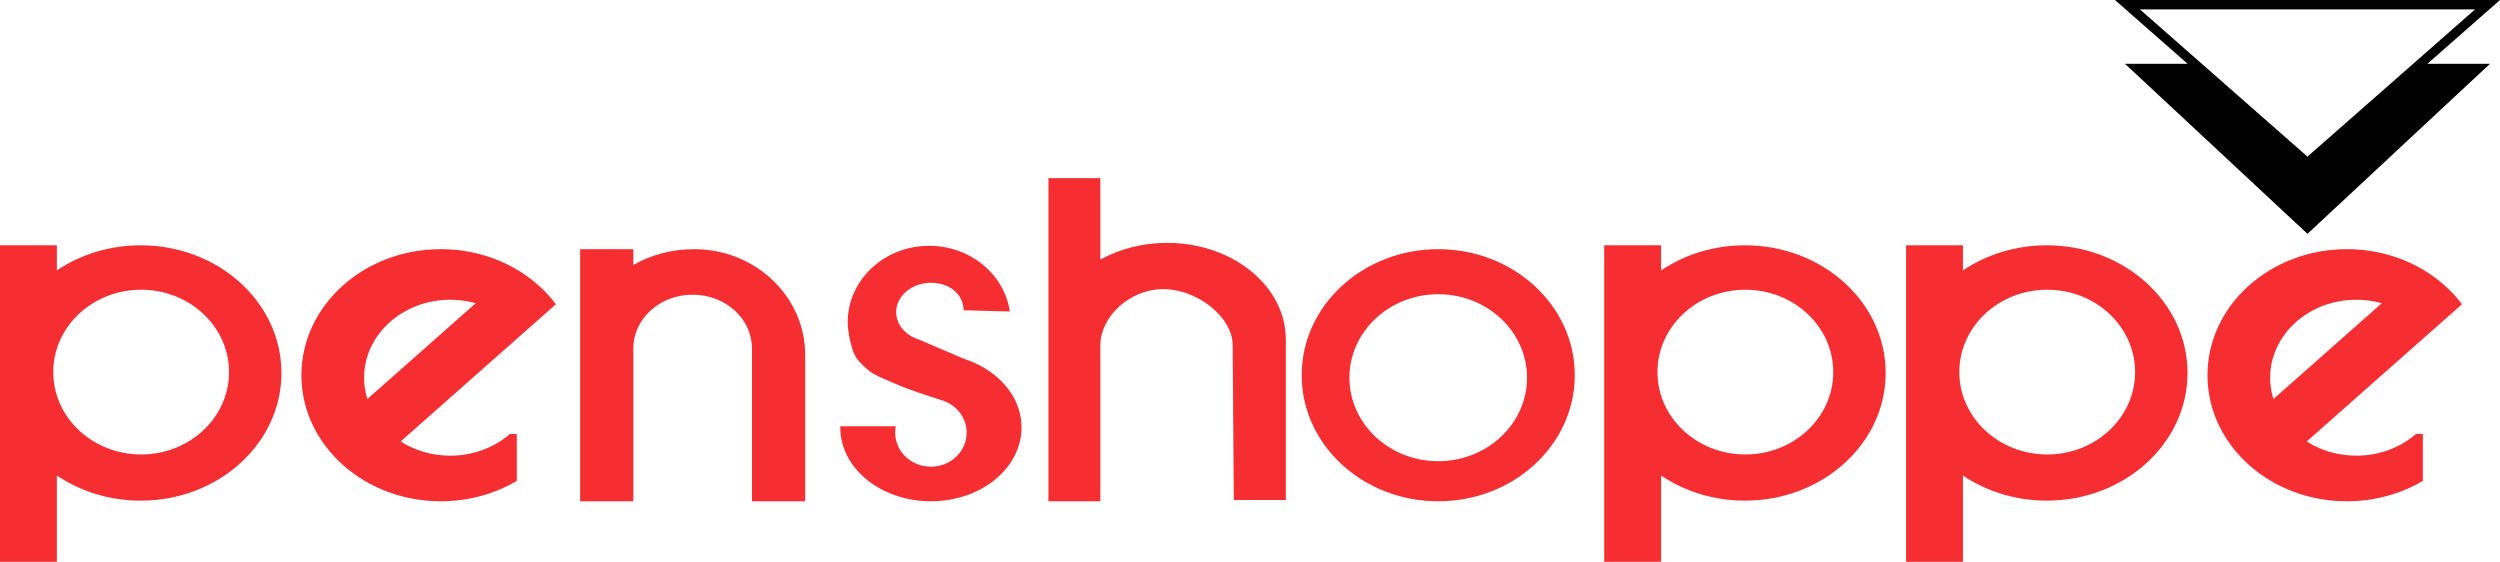
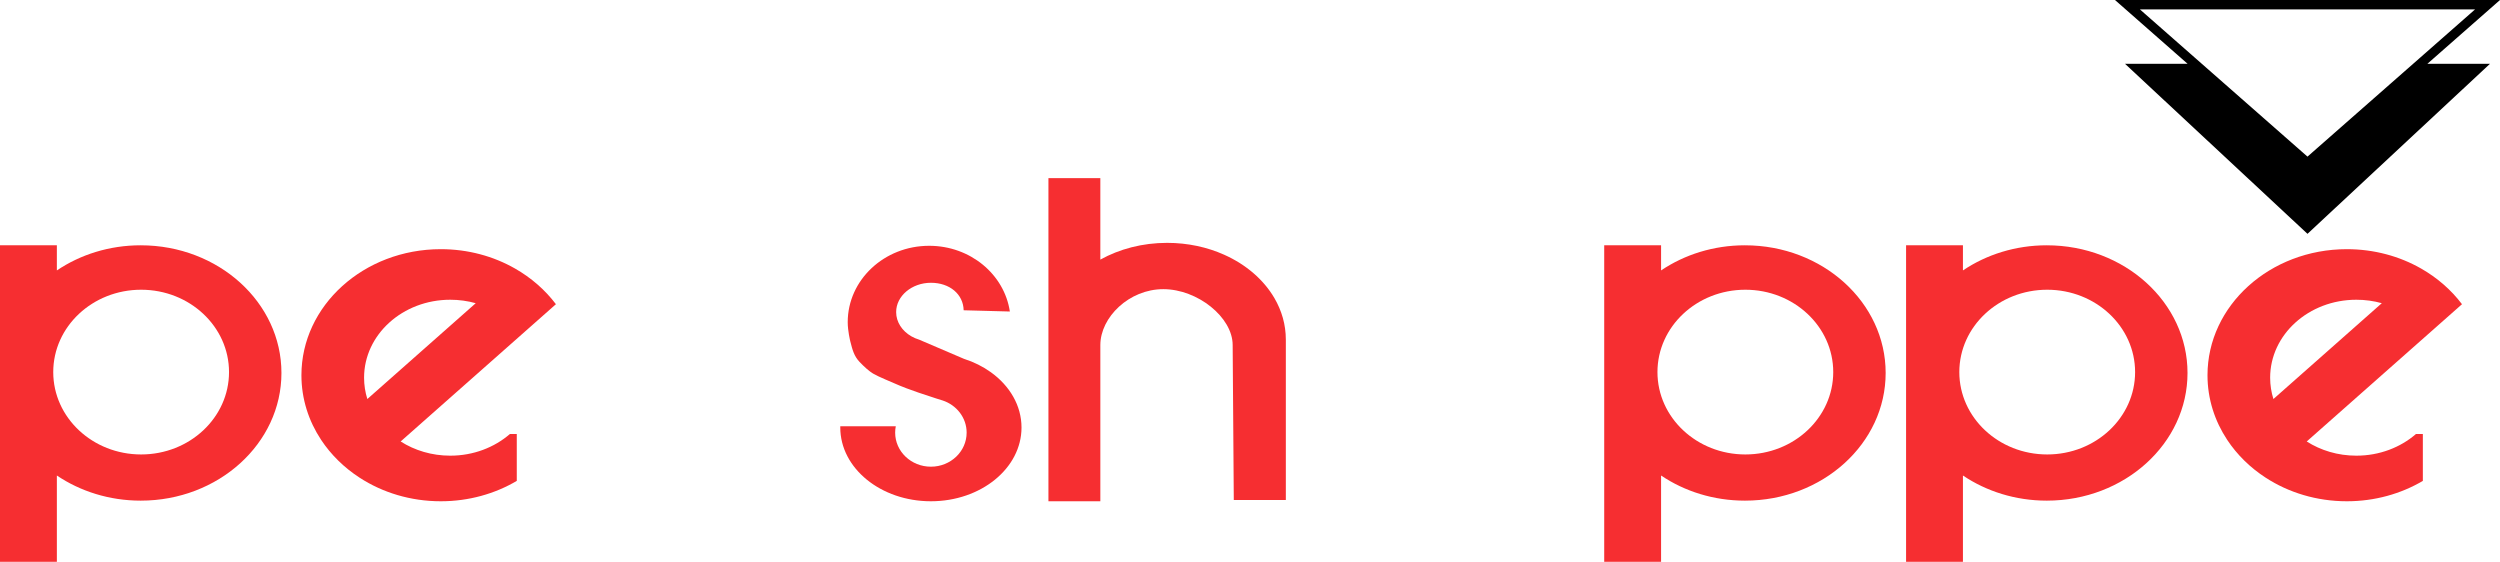
<svg xmlns="http://www.w3.org/2000/svg" id="Layer_2" data-name="Layer 2" viewBox="0 0 3991.24 896.91">
  <defs>
    <style>
      .cls-1 {
        fill: #f62e31;
      }
    </style>
  </defs>
  <g id="Layer_1-2" data-name="Layer 1">
    <path class="cls-1" d="m887.53,485.66c-17.22-22.81-39.5-42.26-65.38-57-34.3-19.55-74.91-30.86-118.45-30.86-122.87,0-222.47,90.1-222.47,201.24,0,37.74,11.48,73.04,31.46,103.22,15.72,23.76,36.71,44.34,61.51,60.42,36.48,23.66,81.19,37.59,129.5,37.59,44.76,0,86.44-11.96,121.34-32.54v-74.85h-10.98c-24.72,21.43-58.26,34.6-95.21,34.6-29.49,0-56.8-8.39-79.2-22.67l193.53-171.1,54.34-48.04h0Zm-301.07,151.38c-3.39-10.82-5.21-22.24-5.21-34.04,0-68.75,61.61-124.47,137.61-124.47,14.15,0,27.79,1.93,40.64,5.52l-173.04,152.99h0Z" />
-     <path class="cls-1" d="m1285.44,566.12v234.17h-84.93v-244.16c0-47.31-42.4-85.67-94.7-85.67s-94.7,38.35-94.7,85.67v244.16h-84.93v-402.48h84.93v25.19c27.99-15.96,61.14-25.19,96.67-25.19,100.3,0,177.66,77.6,177.66,168.32,0,0,2.58-11.03,0,0Z" />
    <path class="cls-1" d="m1630.84,682.51c0,65.04-64.77,117.76-144.67,117.76s-144.67-52.73-144.67-117.76c0-.66,0-1.31.02-1.97h88.59c-.65,3.3-1,6.69-1,10.17,0,30.02,25.55,54.36,57.06,54.36s57.06-24.34,57.06-54.36c0-23.87-16.14-44.14-38.59-51.45h-.01s-.05-.02-.08-.02c-.02,0-.04-.01-.07-.02-.51-.17-1.02-.32-1.54-.47-1.79-.56-4.9-1.53-8.87-2.79-44.37-14.11-60.61-21.58-60.61-21.58-10.17-4.62-30.38-12.47-39.69-18.03-6.13-3.66-13.95-10.61-21.44-18.51-8.89-9.37-11.48-19.61-14.85-32.91-.19-.73-4.11-16.62-4.11-30.55,0-67.37,58.23-121.98,130.06-121.98,65.66,0,119.95,45.63,128.79,104.92l-73.76-1.98c-.56-25.42-22.02-43.9-52.3-43.9s-55.47,20.94-55.47,46.78c0,16.09,9.63,30.28,24.3,38.7,3.86,2.21,8.08,4.03,12.56,5.38l71.34,30.53c15.86,5.06,30.36,12.32,42.91,21.34,30.07,21.58,49.03,53.17,49.03,88.36h0Z" />
    <path class="cls-1" d="m2052.83,542.07v256.2h-83.1l-1.79-247.34c0-44.45-56.14-89.3-110.72-89.3s-100.53,44.86-100.53,89.3v249.35h-82.87V284.34h82.87v130.13c30.38-16.87,67.09-26.74,106.63-26.74,32.98,0,64,6.86,91.01,18.93,34.94,15.61,63.17,39.92,80.31,69.35,11.66,20.03,18.18,42.41,18.18,66.05h0Z" />
-     <path class="cls-1" d="m2296.13,397.8c-120.39,0-217.99,90.1-217.99,201.24s97.59,201.24,217.99,201.24,217.99-90.1,217.99-201.24-97.6-201.24-217.99-201.24h0Zm0,338.49c-78.3,0-141.77-59.67-141.77-133.28s63.47-133.28,141.77-133.28,141.77,59.67,141.77,133.28-63.48,133.28-141.77,133.28Z" />
    <path class="cls-1" d="m224.66,391.61c-50.16,0-96.49,14.92-133.88,40.13v-40.13H0v505.31h90.78v-137.77c37.39,25.21,83.72,40.13,133.88,40.13,124.08,0,224.66-91.26,224.66-203.83s-100.58-203.83-224.66-203.83Zm.66,333.93c-77.49,0-140.32-58.88-140.32-131.5s62.82-131.49,140.32-131.49,140.32,58.87,140.32,131.49-62.82,131.5-140.32,131.5h0Z" />
    <path class="cls-1" d="m2785.78,391.61c-50.16,0-96.49,14.92-133.88,40.13v-40.13h-90.78v505.31h90.78v-137.77c37.39,25.21,83.72,40.13,133.88,40.13,124.08,0,224.66-91.26,224.66-203.83s-100.58-203.83-224.66-203.83Zm.66,333.93c-77.49,0-140.32-58.88-140.32-131.5s62.82-131.49,140.32-131.49,140.32,58.87,140.32,131.49-62.82,131.5-140.32,131.5h0Z" />
    <path class="cls-1" d="m3930.56,485.66c-17.22-22.81-39.5-42.26-65.38-57-34.3-19.55-74.91-30.86-118.45-30.86-122.87,0-222.47,90.1-222.47,201.24,0,37.74,11.48,73.04,31.46,103.22,15.72,23.76,36.71,44.34,61.51,60.42,36.48,23.66,81.19,37.59,129.5,37.59,44.76,0,86.44-11.96,121.34-32.54v-74.85h-10.98c-24.72,21.43-58.26,34.6-95.21,34.6-29.49,0-56.8-8.39-79.2-22.67l193.53-171.1,54.34-48.04h0Zm-301.07,151.38c-3.39-10.82-5.21-22.24-5.21-34.04,0-68.75,61.61-124.47,137.61-124.47,14.15,0,27.79,1.93,40.64,5.52l-173.04,152.99h0Z" />
    <path class="cls-1" d="m3267.7,391.61c-50.16,0-96.49,14.92-133.88,40.13v-40.13h-90.78v505.31h90.78v-137.77c37.39,25.21,83.72,40.13,133.88,40.13,124.08,0,224.66-91.26,224.66-203.83s-100.58-203.83-224.66-203.83Zm.66,333.93c-77.49,0-140.32-58.88-140.32-131.5s62.82-131.49,140.32-131.49,140.32,58.87,140.32,131.49-62.82,131.5-140.32,131.5h0Z" />
    <path d="m3991.24,0h-614.7l115.9,101.82h-99.92l291.37,271.49,291.38-271.49h-99.93L3991.24,0Zm-307.35,250.05l-168.73-148.23-98.82-86.82h535.1l-98.82,86.82-168.73,148.23Z" />
  </g>
</svg>